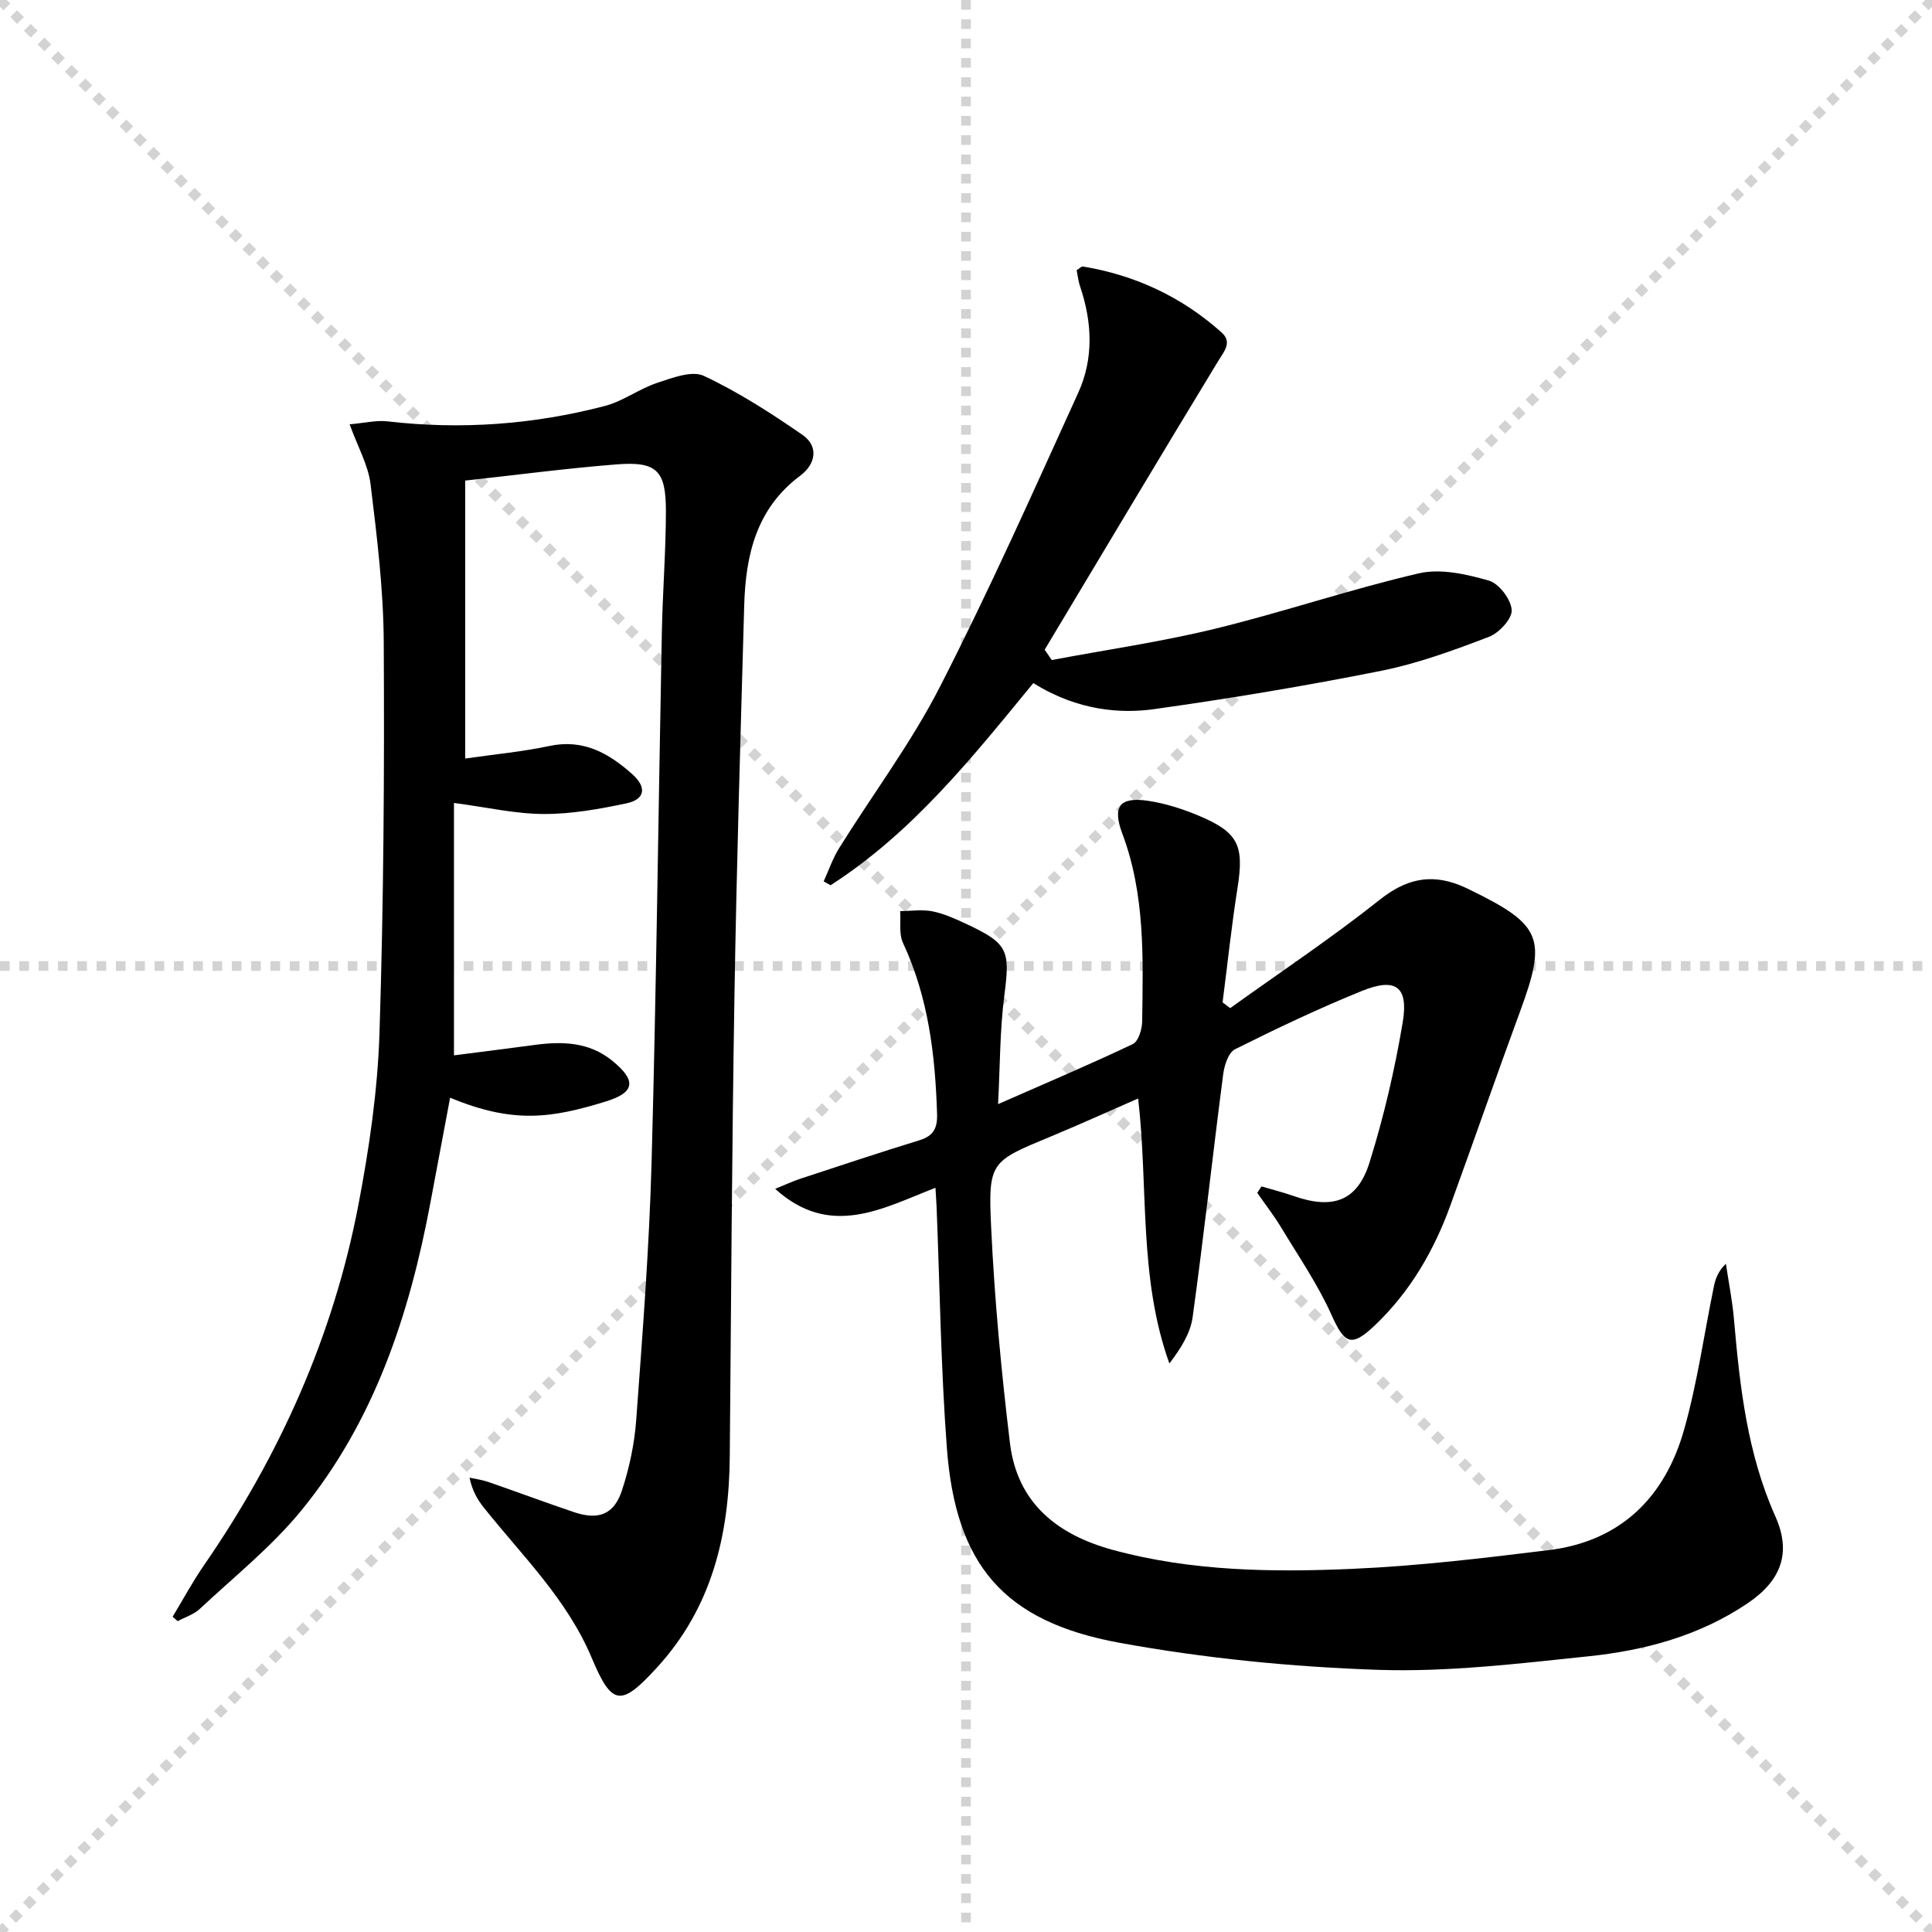
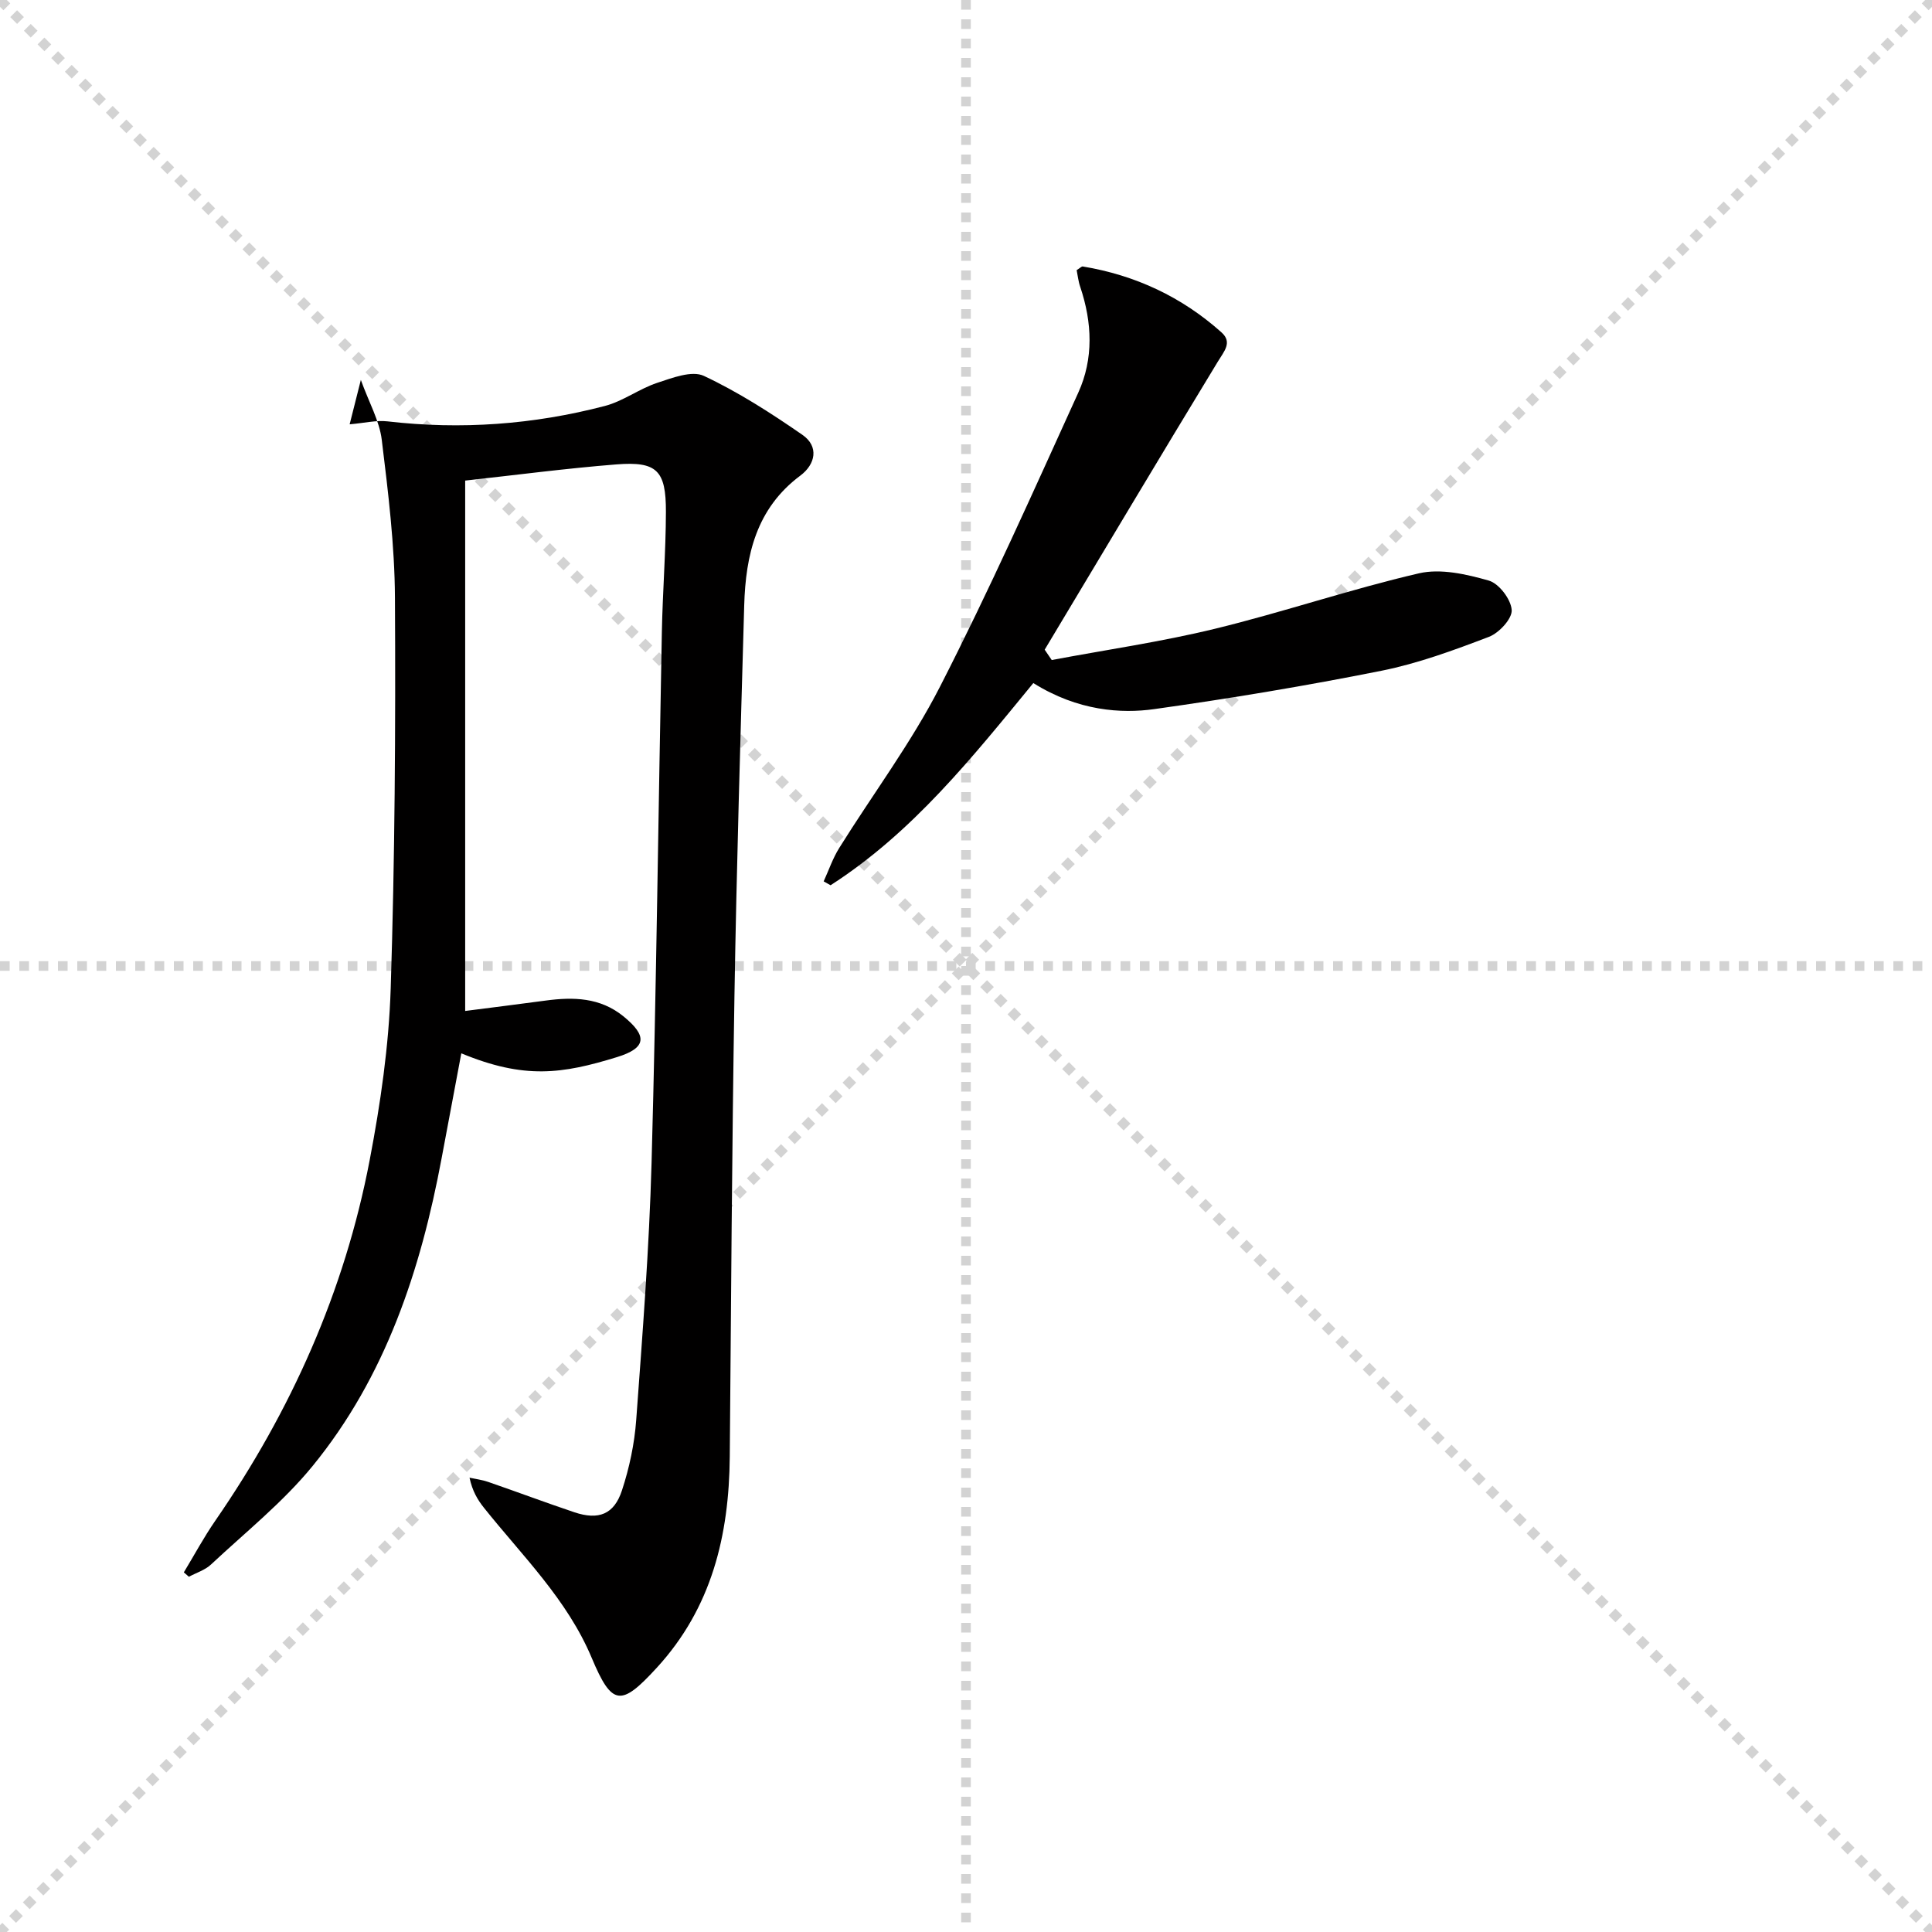
<svg xmlns="http://www.w3.org/2000/svg" enable-background="new 0 0 400 400" viewBox="0 0 400 400">
  <g stroke="lightgray" stroke-dasharray="1,1" stroke-width="1" transform="scale(2, 2)">
    <line x1="0" y1="0" x2="200" y2="200" />
    <line x1="200" y1="0" x2="0" y2="200" />
    <line x1="100" y1="0" x2="100" y2="200" />
    <line x1="0" y1="100" x2="200" y2="100" />
  </g>
  <g fill="#010000">
-     <path d="m254.7 208.72c10.35-7.43 20.98-14.51 30.94-22.42 5.33-4.24 10.38-5.47 16.53-3.05.77.3 1.53.66 2.28 1.03 14.76 7.2 15.84 9.99 10.28 25.09-4.93 13.39-9.6 26.88-14.48 40.29-3.39 9.34-8.31 17.78-15.55 24.69-4.93 4.71-6.33 3.9-9.03-2.12-2.83-6.31-6.81-12.11-10.4-18.06-1.5-2.49-3.31-4.81-4.97-7.2.29-.45.59-.89.88-1.34 2.21.66 4.45 1.22 6.62 1.98 8.14 2.86 13.24 1.11 15.76-6.98 2.95-9.44 5.21-19.17 6.85-28.92 1.25-7.45-1.43-9.39-8.46-6.54-8.92 3.62-17.64 7.76-26.26 12.07-1.36.68-2.2 3.32-2.44 5.16-2.18 16.76-4.02 33.57-6.33 50.32-.46 3.35-2.47 6.49-4.81 9.57-6.41-17.82-4.33-36.35-6.47-54.86-6.04 2.64-12 5.34-18.03 7.85-12.52 5.2-13.05 5.18-12.4 18.91.7 14.89 2.1 29.77 3.89 44.58 1.5 12.42 9.8 19.01 21.4 22.15 16.28 4.41 32.95 4.62 49.56 3.89 13.58-.59 27.13-2.22 40.63-3.88 14.88-1.83 24.03-10.97 27.98-24.92 2.75-9.71 4.14-19.8 6.18-29.71.33-1.58.88-3.11 2.48-4.66.57 3.87 1.35 7.71 1.68 11.6 1.21 13.93 2.75 27.73 8.57 40.74 3.35 7.5 1.23 13.27-5.82 18.01-9.91 6.67-21.19 9.71-32.8 10.92-14.53 1.52-29.2 3.3-43.74 2.81-17.87-.61-35.86-2.39-53.45-5.6-24.07-4.41-33.93-16.18-35.74-40.44-1.24-16.57-1.45-33.21-2.12-49.82-.05-1.11-.13-2.23-.23-3.94-10.99 4.26-21.77 10.55-33.19.22 2.03-.82 3.61-1.57 5.26-2.11 8.2-2.7 16.38-5.42 24.63-7.96 2.89-.89 3.72-2.5 3.63-5.43-.38-12.22-1.8-24.16-7.06-35.43-.87-1.87-.42-4.36-.58-6.57 2.23-.02 4.53-.38 6.67.04 2.41.48 4.73 1.54 6.98 2.59 8.74 4.07 9.13 5.5 7.92 14.8-.94 7.22-.88 14.57-1.3 22.53 9.84-4.33 18.96-8.19 27.9-12.44 1.15-.55 1.91-3.05 1.93-4.65.19-13.13.64-26.28-4.11-38.93-2.11-5.62-.52-7.65 5.33-6.78 3.57.53 7.13 1.67 10.47 3.07 8.28 3.48 9.44 6.16 8.05 15-1.24 7.85-2.07 15.77-3.09 23.66.52.38 1.05.78 1.58 1.19z" />
-     <path d="m72.39 87.85c3.09-.27 5.52-.88 7.85-.61 15.21 1.76 30.22.67 44.99-3.19 3.76-.98 7.09-3.54 10.82-4.78 3.12-1.03 7.19-2.61 9.67-1.45 7.14 3.35 13.88 7.69 20.4 12.2 3.5 2.42 2.71 6.11-.42 8.45-9.11 6.79-11.32 16.44-11.62 26.88-.76 26.94-1.58 53.89-2.02 80.84-.52 31.8-.7 63.61-.97 95.41-.14 16.28-3.72 31.28-15.12 43.7-7.39 8.05-9.25 7.98-13.46-2.05-5.08-12.11-14.35-21.1-22.31-31.08-1.31-1.64-2.4-3.45-2.99-6.23 1.29.28 2.61.44 3.85.87 5.97 2.06 11.88 4.28 17.86 6.29 5 1.67 8.22.46 9.85-4.53 1.54-4.69 2.59-9.66 2.95-14.57 1.3-17.74 2.69-35.49 3.18-53.27 1-36.6 1.41-73.22 2.13-109.83.16-8.31.82-16.61.84-24.92.03-8.6-1.88-10.49-10.25-9.83-10.38.82-20.72 2.19-31.31 3.35v57.55c5.99-.87 11.78-1.4 17.42-2.6 7.04-1.5 12.28 1.47 17.17 5.83 3.01 2.68 2.72 5.21-1.19 6.04-5.62 1.19-11.41 2.23-17.12 2.21-5.89-.02-11.78-1.39-18.6-2.29v52.26c5.25-.68 10.95-1.38 16.64-2.15 5.75-.78 11.3-.65 16.1 3.24 5.04 4.09 4.83 6.57-1.3 8.46-11.36 3.5-19.17 4.63-32.24-.78-1.38 7.33-2.74 14.53-4.08 21.73-4.33 23.15-11.6 45.2-26.69 63.69-6.14 7.52-13.91 13.73-21.05 20.41-1.23 1.16-3.04 1.71-4.58 2.54-.35-.3-.7-.61-1.05-.91 2.16-3.57 4.14-7.26 6.51-10.69 15.69-22.73 26.77-47.48 31.96-74.62 2.24-11.71 3.98-23.66 4.36-35.56.86-26.95 1.03-53.93.88-80.9-.06-10.91-1.4-21.85-2.73-32.71-.48-3.95-2.64-7.71-4.33-12.4z" />
+     <path d="m72.39 87.85c3.09-.27 5.52-.88 7.85-.61 15.21 1.76 30.22.67 44.99-3.19 3.76-.98 7.09-3.54 10.82-4.78 3.12-1.03 7.19-2.61 9.67-1.45 7.14 3.35 13.88 7.69 20.4 12.2 3.5 2.42 2.71 6.11-.42 8.45-9.11 6.79-11.32 16.44-11.62 26.88-.76 26.94-1.58 53.89-2.02 80.84-.52 31.8-.7 63.61-.97 95.41-.14 16.28-3.72 31.28-15.12 43.7-7.39 8.05-9.25 7.98-13.46-2.05-5.08-12.11-14.35-21.1-22.31-31.08-1.31-1.64-2.4-3.45-2.99-6.23 1.29.28 2.61.44 3.85.87 5.97 2.06 11.88 4.28 17.86 6.29 5 1.67 8.22.46 9.85-4.53 1.54-4.69 2.59-9.66 2.95-14.57 1.3-17.74 2.69-35.49 3.18-53.27 1-36.6 1.41-73.22 2.13-109.83.16-8.31.82-16.61.84-24.92.03-8.6-1.88-10.49-10.25-9.83-10.38.82-20.72 2.19-31.31 3.35v57.55v52.26c5.25-.68 10.95-1.38 16.64-2.15 5.75-.78 11.3-.65 16.1 3.24 5.04 4.09 4.83 6.57-1.3 8.46-11.36 3.5-19.17 4.63-32.24-.78-1.38 7.33-2.74 14.53-4.08 21.73-4.33 23.15-11.6 45.2-26.69 63.69-6.14 7.52-13.91 13.73-21.05 20.41-1.23 1.16-3.04 1.71-4.58 2.54-.35-.3-.7-.61-1.05-.91 2.16-3.57 4.14-7.26 6.51-10.69 15.69-22.73 26.77-47.48 31.96-74.62 2.24-11.71 3.98-23.66 4.36-35.56.86-26.95 1.03-53.93.88-80.9-.06-10.91-1.4-21.85-2.73-32.71-.48-3.95-2.64-7.71-4.33-12.4z" />
    <path d="m222.91 55.93c.71-.44 1.02-.8 1.26-.76 10.88 1.8 20.52 6.3 28.73 13.65 2.31 2.07.52 3.93-.76 6.05-12.05 19.82-23.92 39.75-35.85 59.64.49.71.97 1.43 1.46 2.14 11.27-2.12 22.66-3.76 33.79-6.47 14.17-3.45 28.04-8.19 42.24-11.48 4.5-1.04 9.82.18 14.45 1.5 2.11.6 4.6 3.87 4.75 6.09.13 1.79-2.61 4.76-4.71 5.56-7.26 2.77-14.66 5.5-22.24 7.02-15.61 3.12-31.33 5.74-47.1 7.95-6.69.94-15.73.42-24.99-5.4-12.59 15.34-24.99 30.95-41.98 41.86-.48-.27-.96-.53-1.43-.8 1.06-2.31 1.88-4.77 3.22-6.91 6.95-11.15 14.91-21.76 20.87-33.41 10.21-19.94 19.34-40.45 28.62-60.85 3.21-7.05 2.89-14.53.42-21.89-.41-1.16-.53-2.43-.75-3.49z" />
  </g>
</svg>